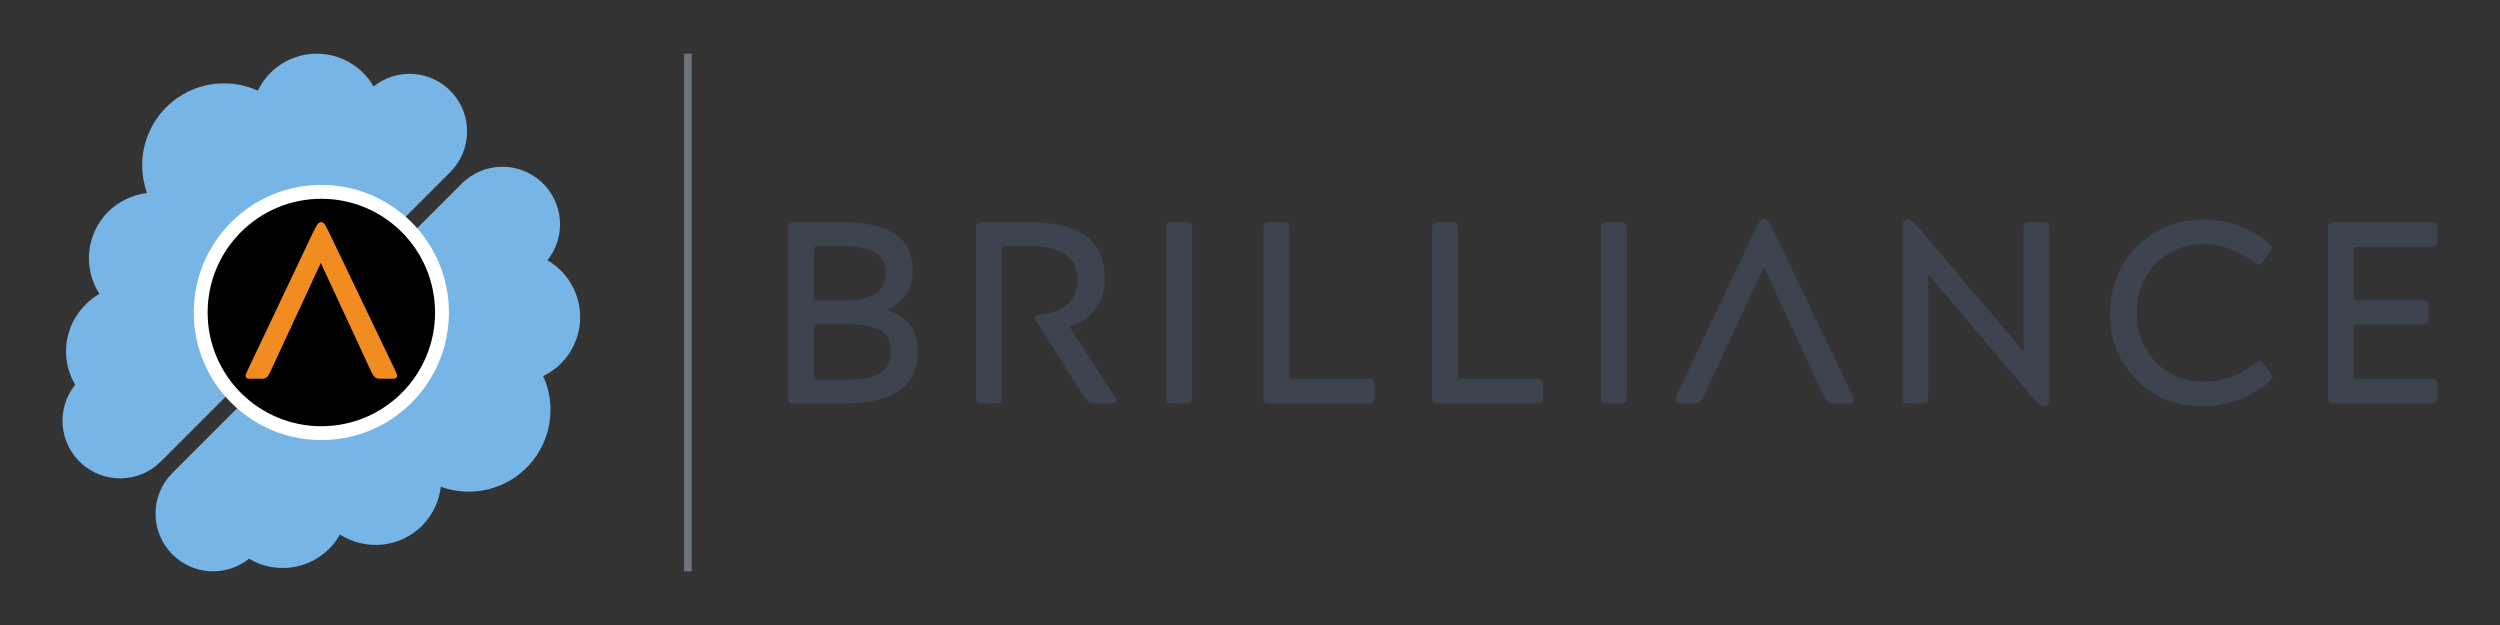
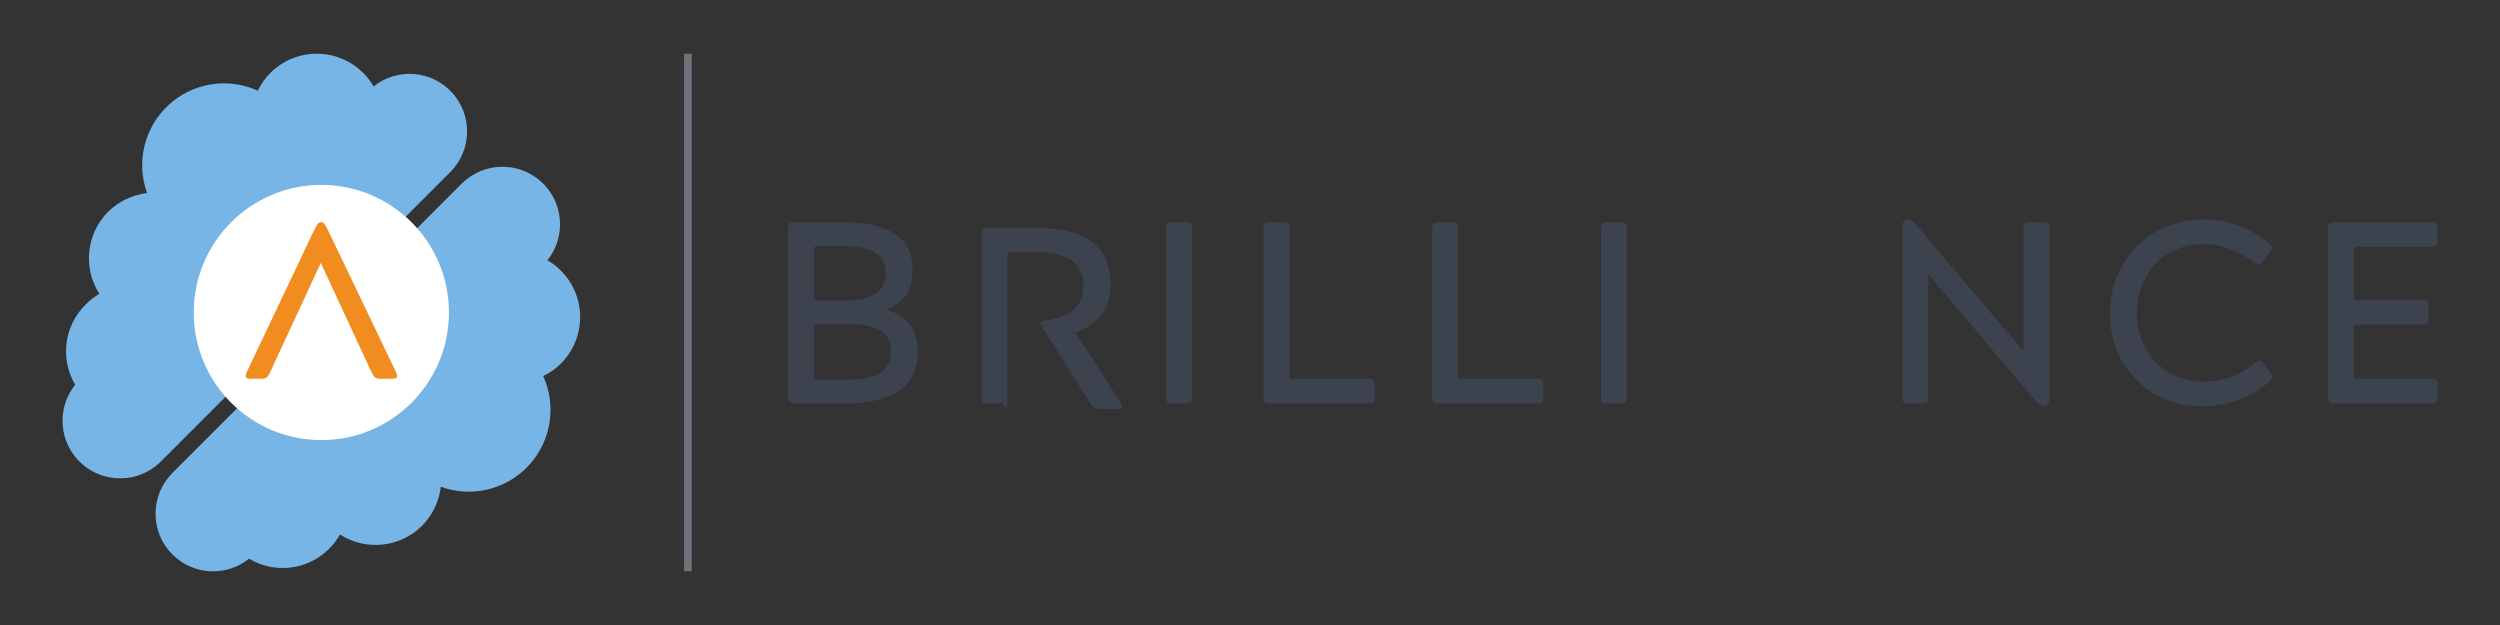
<svg xmlns="http://www.w3.org/2000/svg" id="Layer_1" data-name="Layer 1" version="1.1" viewBox="0 0 800 200">
  <rect x="0" y="0" width="800" height="200" fill="#333333" stroke="none" />
  <defs>
    <style>
      .cls-1 {
        fill: #6d737c;
      }

      .cls-1, .cls-2, .cls-3, .cls-4, .cls-5, .cls-6 {
        stroke-width: 0px;
      }

      .cls-2 {
        fill: #000;
      }

      .cls-3 {
        fill: #76b5e5;
      }

      .cls-4 {
        fill: #f18d20;
      }

      .cls-5 {
        fill: #fff;
      }

      .cls-6 {
        fill: #3d424f;
      }
    </style>
  </defs>
  <g>
    <path class="cls-6" d="M252.61,71.51c.28-.25.75-.37,1.41-.37h16.23c6.85,0,12.19,1.23,16.02,3.69,3.84,2.46,5.76,6.36,5.76,11.72,0,3.37-.75,6.06-2.24,8.07-1.49,2.02-3.62,3.52-6.38,4.51,3.15.77,5.64,2.26,7.5,4.47,1.85,2.21,2.77,5.05,2.77,8.53,0,5.91-2,10.21-6,12.92-4,2.71-9.73,4.06-17.18,4.06h-16.48c-.66,0-1.13-.12-1.41-.37-.28-.25-.41-.73-.41-1.45v-54.32c0-.72.14-1.2.41-1.45ZM260.69,79.01c-.14.17-.21.41-.21.74v15.4c0,.33.07.58.21.74.14.17.4.25.79.25h9.36c4.19,0,7.34-.73,9.44-2.2,2.1-1.46,3.15-3.66,3.15-6.58s-1.15-5.16-3.44-6.54c-2.29-1.38-5.73-2.07-10.31-2.07h-8.2c-.39,0-.65.08-.79.25ZM278.82,120.58c2.12-.61,3.7-1.6,4.72-2.98,1.02-1.38,1.53-3.17,1.53-5.38,0-3.09-1.17-5.29-3.52-6.58-2.35-1.3-5.81-1.94-10.39-1.94h-9.69c-.39,0-.65.07-.79.21-.14.14-.21.4-.21.79v15.82c0,.33.07.58.21.75.14.17.4.25.79.25h9.03c3.42,0,6.2-.3,8.32-.91Z" />
-     <path class="cls-6" d="M320.18,128.73c-.28.25-.75.37-1.41.37h-4.64c-.66,0-1.13-.12-1.41-.37-.28-.25-.41-.73-.41-1.45v-54.32c0-.72.14-1.2.41-1.45.28-.25.75-.37,1.41-.37h15.82c15.73,0,23.6,5.99,23.6,17.97,0,3.97-.99,7.25-2.98,9.81-1.99,2.57-4.75,4.46-8.28,5.67l14.24,22.03c.44.61.66,1.13.66,1.57,0,.33-.15.57-.46.7-.3.14-.76.21-1.37.21h-4.89c-.94,0-1.63-.14-2.07-.41-.44-.28-.97-.88-1.57-1.82l-15.24-24.18c-.33-.44-.5-.83-.5-1.16,0-.44.41-.69,1.24-.75,8.33-.88,12.5-4.61,12.5-11.18,0-3.75-1.31-6.5-3.93-8.24-2.62-1.74-6.42-2.61-11.39-2.61h-7.95c-.39,0-.65.07-.79.21s-.21.4-.21.79v47.53c0,.72-.14,1.2-.41,1.45Z" />
+     <path class="cls-6" d="M320.18,128.73c-.28.25-.75.37-1.41.37h-4.64v-54.32c0-.72.14-1.2.41-1.45.28-.25.75-.37,1.41-.37h15.82c15.73,0,23.6,5.99,23.6,17.97,0,3.97-.99,7.25-2.98,9.81-1.99,2.57-4.75,4.46-8.28,5.67l14.24,22.03c.44.61.66,1.13.66,1.57,0,.33-.15.57-.46.7-.3.14-.76.21-1.37.21h-4.89c-.94,0-1.63-.14-2.07-.41-.44-.28-.97-.88-1.57-1.82l-15.24-24.18c-.33-.44-.5-.83-.5-1.16,0-.44.41-.69,1.24-.75,8.33-.88,12.5-4.61,12.5-11.18,0-3.75-1.31-6.5-3.93-8.24-2.62-1.74-6.42-2.61-11.39-2.61h-7.95c-.39,0-.65.07-.79.21s-.21.4-.21.79v47.53c0,.72-.14,1.2-.41,1.45Z" />
    <path class="cls-6" d="M381.05,128.73c-.28.25-.75.37-1.41.37h-4.64c-.66,0-1.13-.12-1.41-.37-.28-.25-.41-.73-.41-1.45v-54.32c0-.72.14-1.2.41-1.45.28-.25.75-.37,1.41-.37h4.64c.66,0,1.13.12,1.41.37.28.25.41.73.41,1.45v54.32c0,.72-.14,1.2-.41,1.45Z" />
    <path class="cls-6" d="M412.8,121.03c.14.14.4.21.79.21h24.43c.66,0,1.13.12,1.41.37.28.25.41.73.41,1.45v4.22c0,.72-.14,1.2-.41,1.45-.28.25-.74.37-1.41.37h-31.88c-.66,0-1.13-.12-1.41-.37-.28-.25-.41-.73-.41-1.45v-54.32c0-.72.14-1.2.41-1.45.28-.25.74-.37,1.41-.37h4.64c.66,0,1.13.12,1.41.37.28.25.41.73.41,1.45v47.37c0,.33.07.57.21.7Z" />
    <path class="cls-6" d="M466.79,121.03c.14.14.4.21.79.21h24.43c.66,0,1.13.12,1.41.37.28.25.41.73.41,1.45v4.22c0,.72-.14,1.2-.41,1.45-.28.25-.74.37-1.41.37h-31.88c-.66,0-1.13-.12-1.41-.37-.28-.25-.41-.73-.41-1.45v-54.32c0-.72.14-1.2.41-1.45.28-.25.74-.37,1.41-.37h4.64c.66,0,1.13.12,1.41.37.28.25.41.73.41,1.45v47.37c0,.33.07.57.21.7Z" />
    <path class="cls-6" d="M520.16,128.73c-.28.25-.74.37-1.41.37h-4.64c-.66,0-1.13-.12-1.41-.37-.28-.25-.41-.73-.41-1.45v-54.32c0-.72.14-1.2.41-1.45.28-.25.74-.37,1.41-.37h4.64c.66,0,1.13.12,1.41.37.28.25.41.73.41,1.45v54.32c0,.72-.14,1.2-.41,1.45Z" />
-     <path class="cls-6" d="M545.33,126.62c-.44.99-.88,1.66-1.33,1.99s-1.1.5-1.99.5h-4.31c-1.1,0-1.66-.36-1.66-1.08,0-.28.14-.75.41-1.41l24.93-52.5c.83-1.71,1.43-2.83,1.82-3.35.39-.52.85-.79,1.41-.79.5,0,.92.26,1.28.79.36.53.95,1.64,1.78,3.35l25.17,52.5c.28.66.41,1.13.41,1.41,0,.72-.58,1.08-1.74,1.08h-4.64c-.88,0-1.53-.17-1.95-.5s-.87-.99-1.37-1.99l-19.13-41.24-19.13,41.24Z" />
    <path class="cls-6" d="M647.93,71.51c.28-.25.74-.37,1.41-.37h4.64c.66,0,1.13.12,1.41.37.28.25.41.73.41,1.45v54.32c0,1.82-.55,2.73-1.66,2.73-.44,0-.91-.18-1.41-.54-.5-.36-1.19-1.03-2.07-2.03l-33.62-39.66v39.5c0,.72-.14,1.2-.41,1.45-.28.25-.74.37-1.41.37h-4.64c-.66,0-1.13-.12-1.41-.37-.28-.25-.41-.73-.41-1.45v-54.32c0-.94.14-1.63.41-2.07.28-.44.72-.66,1.33-.66.44,0,.91.18,1.41.54.5.36,1.16,1.04,1.99,2.03l33.62,39.66v-39.5c0-.72.14-1.2.41-1.45Z" />
    <path class="cls-6" d="M721.62,116.19c.61-.5,1.08-.74,1.41-.74.22,0,.44.08.66.25.22.17.41.36.58.58l2.4,3.31c.28.33.41.72.41,1.16,0,.22-.08.46-.25.7-.17.25-.41.51-.75.79-2.93,2.48-6.22,4.4-9.89,5.75-3.67,1.35-7.52,2.03-11.55,2.03-5.41,0-10.37-1.27-14.86-3.81-4.5-2.54-8.06-6.07-10.68-10.6-2.62-4.53-3.93-9.61-3.93-15.24s1.31-10.82,3.93-15.4c2.62-4.58,6.21-8.18,10.76-10.81,4.56-2.62,9.65-3.93,15.28-3.93,3.98,0,7.77.69,11.39,2.07,3.61,1.38,6.83,3.26,9.65,5.63.55.39.83.8.83,1.24,0,.39-.17.83-.5,1.32l-2.4,3.23c-.44.61-.88.91-1.32.91-.33,0-.8-.22-1.41-.66-2.37-1.82-4.94-3.26-7.7-4.31-2.76-1.05-5.66-1.57-8.69-1.57-3.92,0-7.49.94-10.72,2.82-3.23,1.88-5.78,4.5-7.66,7.87-1.88,3.37-2.82,7.18-2.82,11.43s.92,7.81,2.77,11.18c1.85,3.37,4.39,6,7.62,7.91,3.23,1.9,6.83,2.86,10.81,2.86,6.24,0,11.79-1.99,16.64-5.96Z" />
    <path class="cls-6" d="M779.59,121.61c.28.25.41.73.41,1.45v4.22c0,.72-.14,1.2-.41,1.45-.28.25-.75.37-1.41.37h-31.38c-.66,0-1.13-.12-1.41-.37-.28-.25-.41-.73-.41-1.45v-54.32c0-.72.14-1.2.41-1.45.28-.25.74-.37,1.41-.37h31.3c.66,0,1.13.12,1.41.37.28.25.41.73.41,1.45v4.22c0,.72-.14,1.2-.41,1.45-.28.25-.74.37-1.41.37h-23.85c-.39,0-.65.07-.79.21-.14.14-.21.37-.21.7v15.15c0,.39.07.65.21.79.14.14.4.21.79.21h21.03c.66,0,1.13.12,1.41.37.28.25.41.73.41,1.45v4.14c0,.66-.14,1.13-.41,1.41-.28.28-.75.41-1.41.41h-21.03c-.39,0-.65.07-.79.21-.14.14-.21.37-.21.7v15.57c0,.33.07.57.21.7.14.14.4.21.79.21h23.93c.66,0,1.13.12,1.41.37Z" />
  </g>
  <g>
    <g>
      <path class="cls-3" d="M55.17,177.42c-7.16-7.16-7.21-18.75-.1-25.97l92.79-92.8c6.95-6.83,18.03-7.08,25.27-.55,7.24,6.54,8.14,17.58,2.05,25.2,1.58.88,3.02,1.99,4.28,3.28,3.96,3.93,6.18,9.28,6.19,14.86,0,5.58-2.2,10.93-6.14,14.88-1.65,1.65-3.58,3.01-5.69,4.01,4.36,9.59,2.54,20.85-4.61,28.6-7.15,7.73-18.24,10.43-28.15,6.84-.56,4.7-2.66,9.08-5.98,12.45-7.01,7-17.95,8.17-26.29,2.82-.94,1.67-2.09,3.21-3.46,4.56-6.8,6.81-17.37,8.13-25.64,3.19-7.33,5.86-17.88,5.27-24.51-1.36h-.01Z" />
      <path class="cls-3" d="M24.1,123.2c-4.94-8.27-3.62-18.84,3.2-25.64,1.33-1.38,2.84-2.57,4.5-3.52-5.36-8.34-4.18-19.28,2.81-26.29,3.38-3.32,7.75-5.42,12.45-5.98-3.59-9.9-.88-21,6.85-28.14,7.74-7.16,19.01-8.97,28.6-4.61,1-2.12,2.36-4.04,4.01-5.69,3.95-3.95,9.3-6.15,14.88-6.14,5.58,0,10.92,2.23,14.86,6.19,1.3,1.26,2.4,2.7,3.28,4.28,7.62-6.09,18.66-5.19,25.19,2.05,6.53,7.24,6.28,18.32-.55,25.27l-92.73,92.73c-6.93,6.89-18.03,7.18-25.31.66-7.28-6.52-8.21-17.59-2.1-25.23l.06.06Z" />
    </g>
    <circle class="cls-5" cx="102.83" cy="100" r="40.83" />
-     <circle class="cls-2" cx="102.83" cy="100" r="36.39" />
    <path class="cls-4" d="M86.44,119.1c-.38.84-.75,1.4-1.12,1.68-.38.28-.94.42-1.68.42h-3.65c-.94,0-1.4-.3-1.4-.91,0-.23.12-.63.35-1.19l21.13-44.51c.7-1.45,1.22-2.4,1.54-2.84.33-.44.73-.67,1.19-.67.42,0,.78.22,1.09.67.3.45.81,1.39,1.51,2.84l21.34,44.51c.23.56.35.96.35,1.19,0,.61-.49.91-1.47.91h-3.93c-.75,0-1.3-.14-1.65-.42-.35-.28-.74-.84-1.16-1.68l-16.22-34.96-16.22,34.96Z" />
  </g>
  <rect class="cls-1" x="218.91" y="17.17" width="2.45" height="165.66" />
</svg>